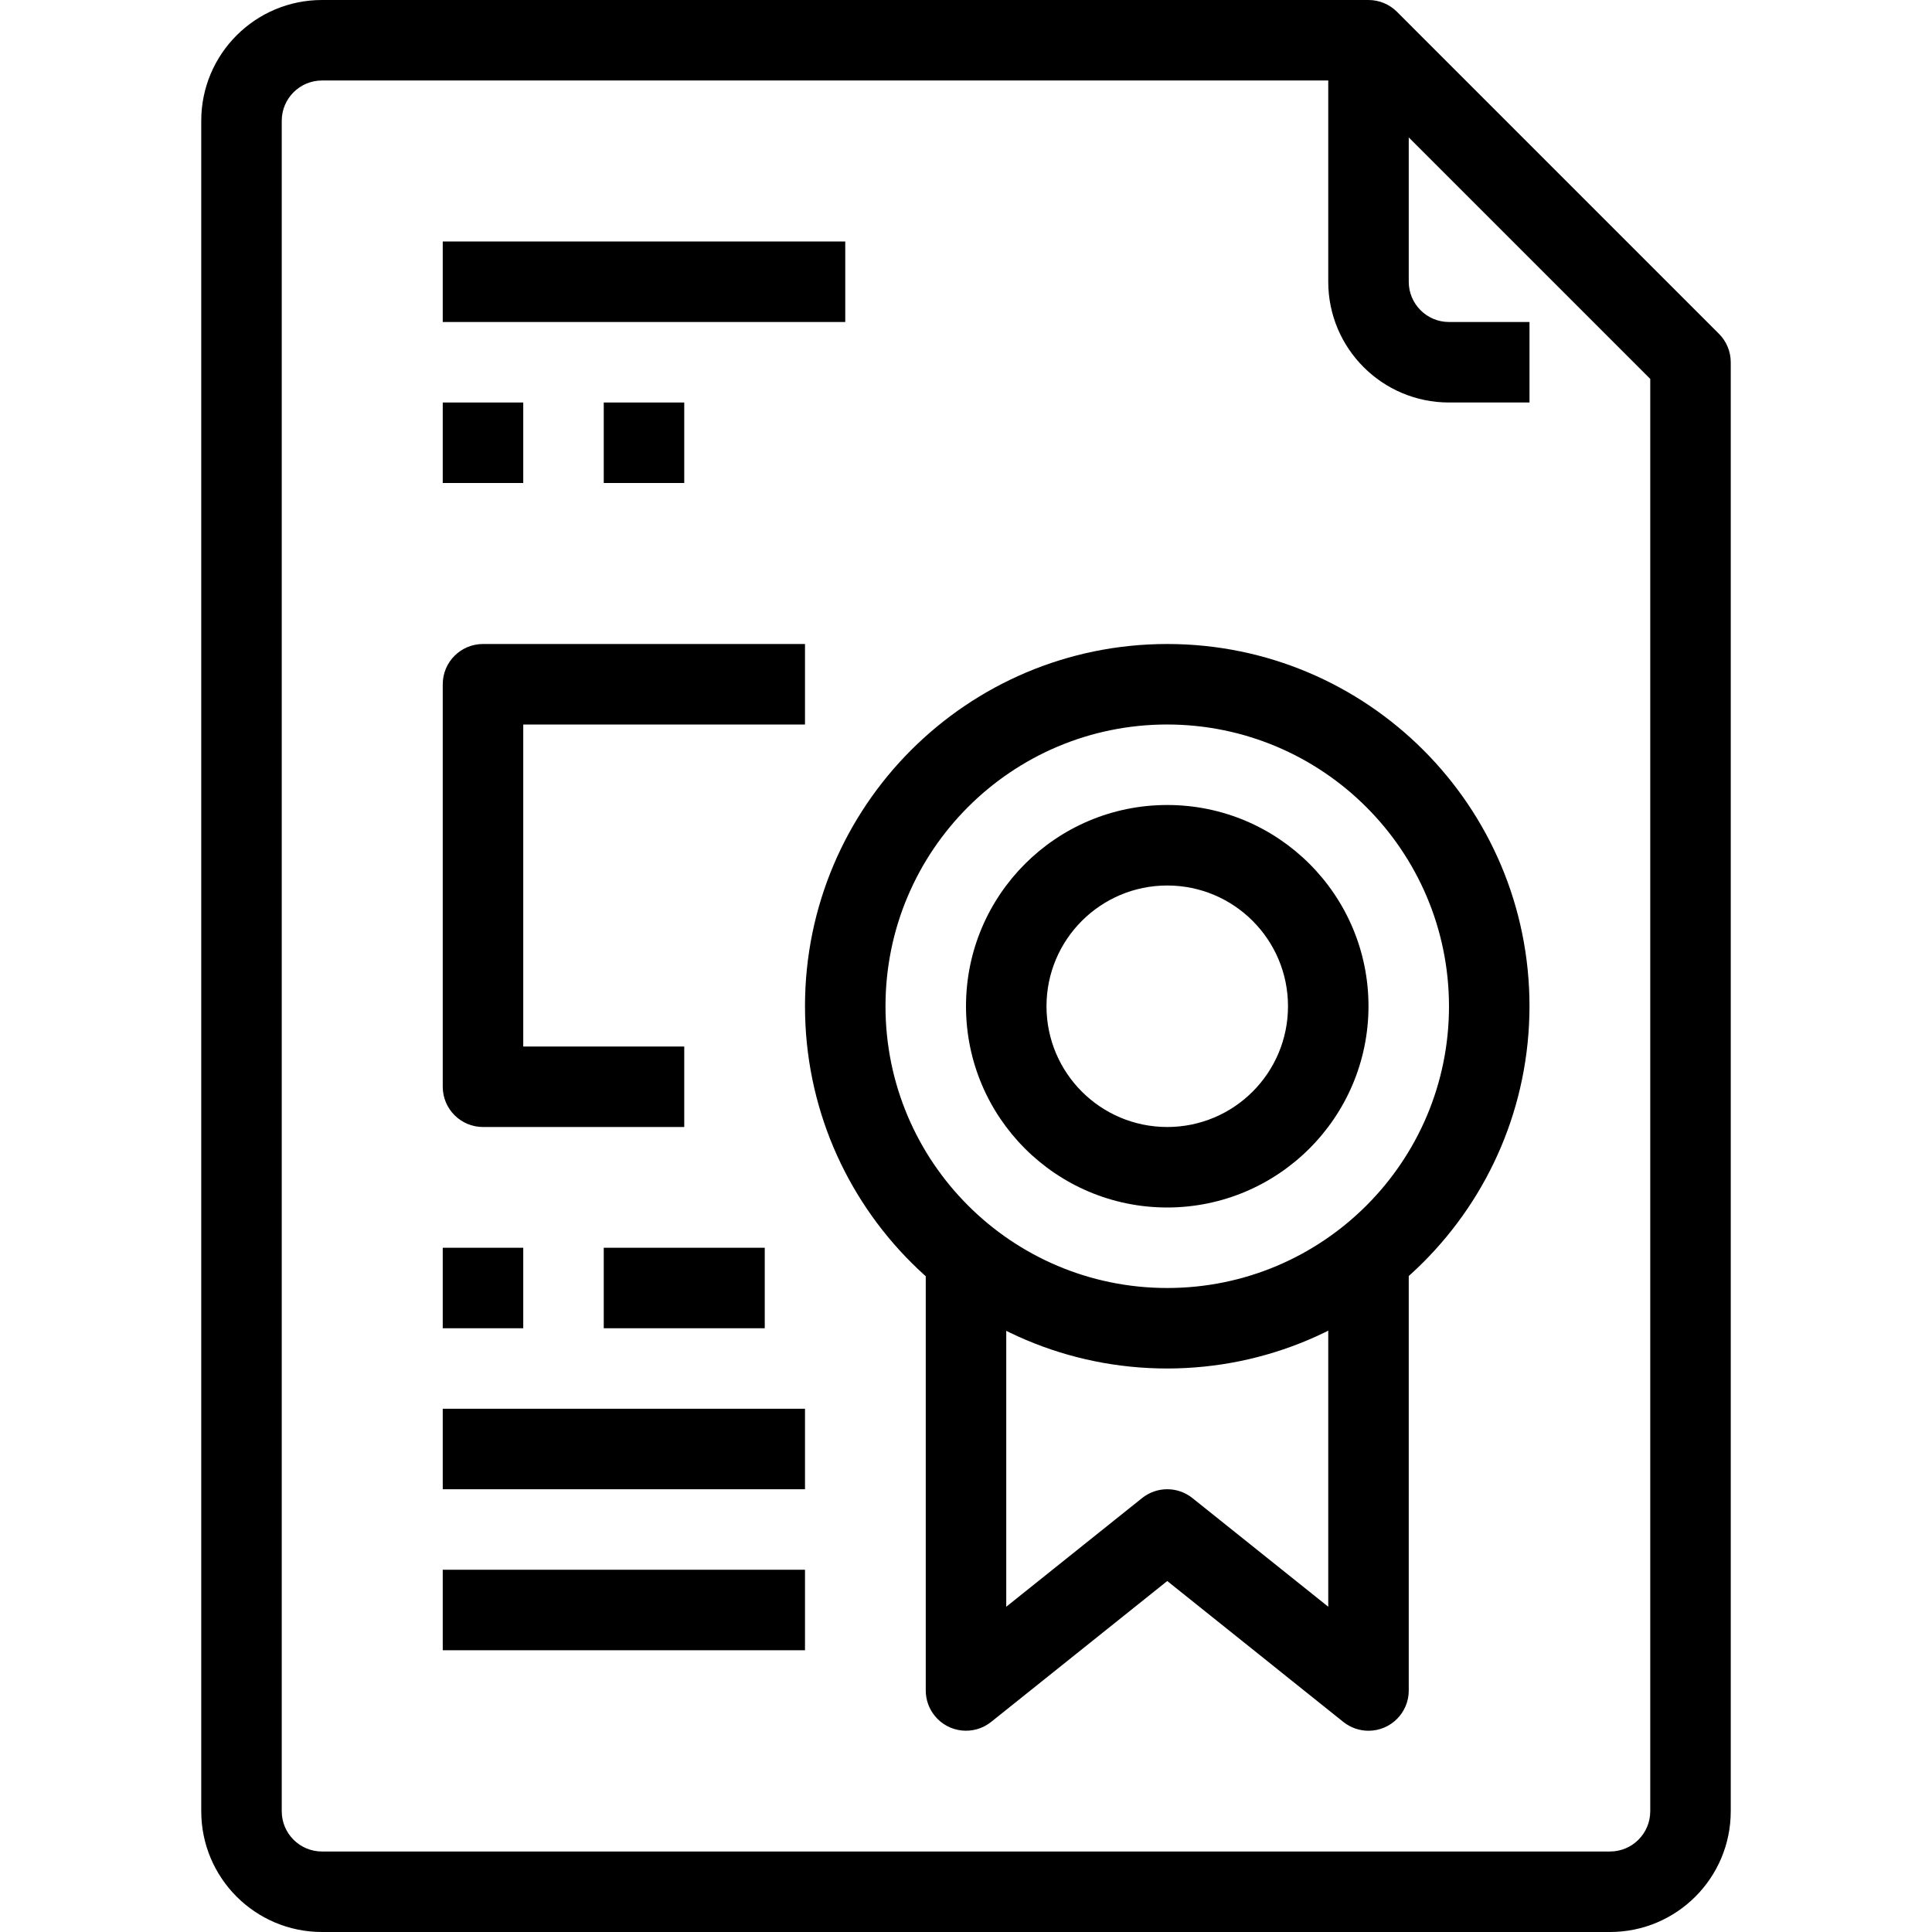
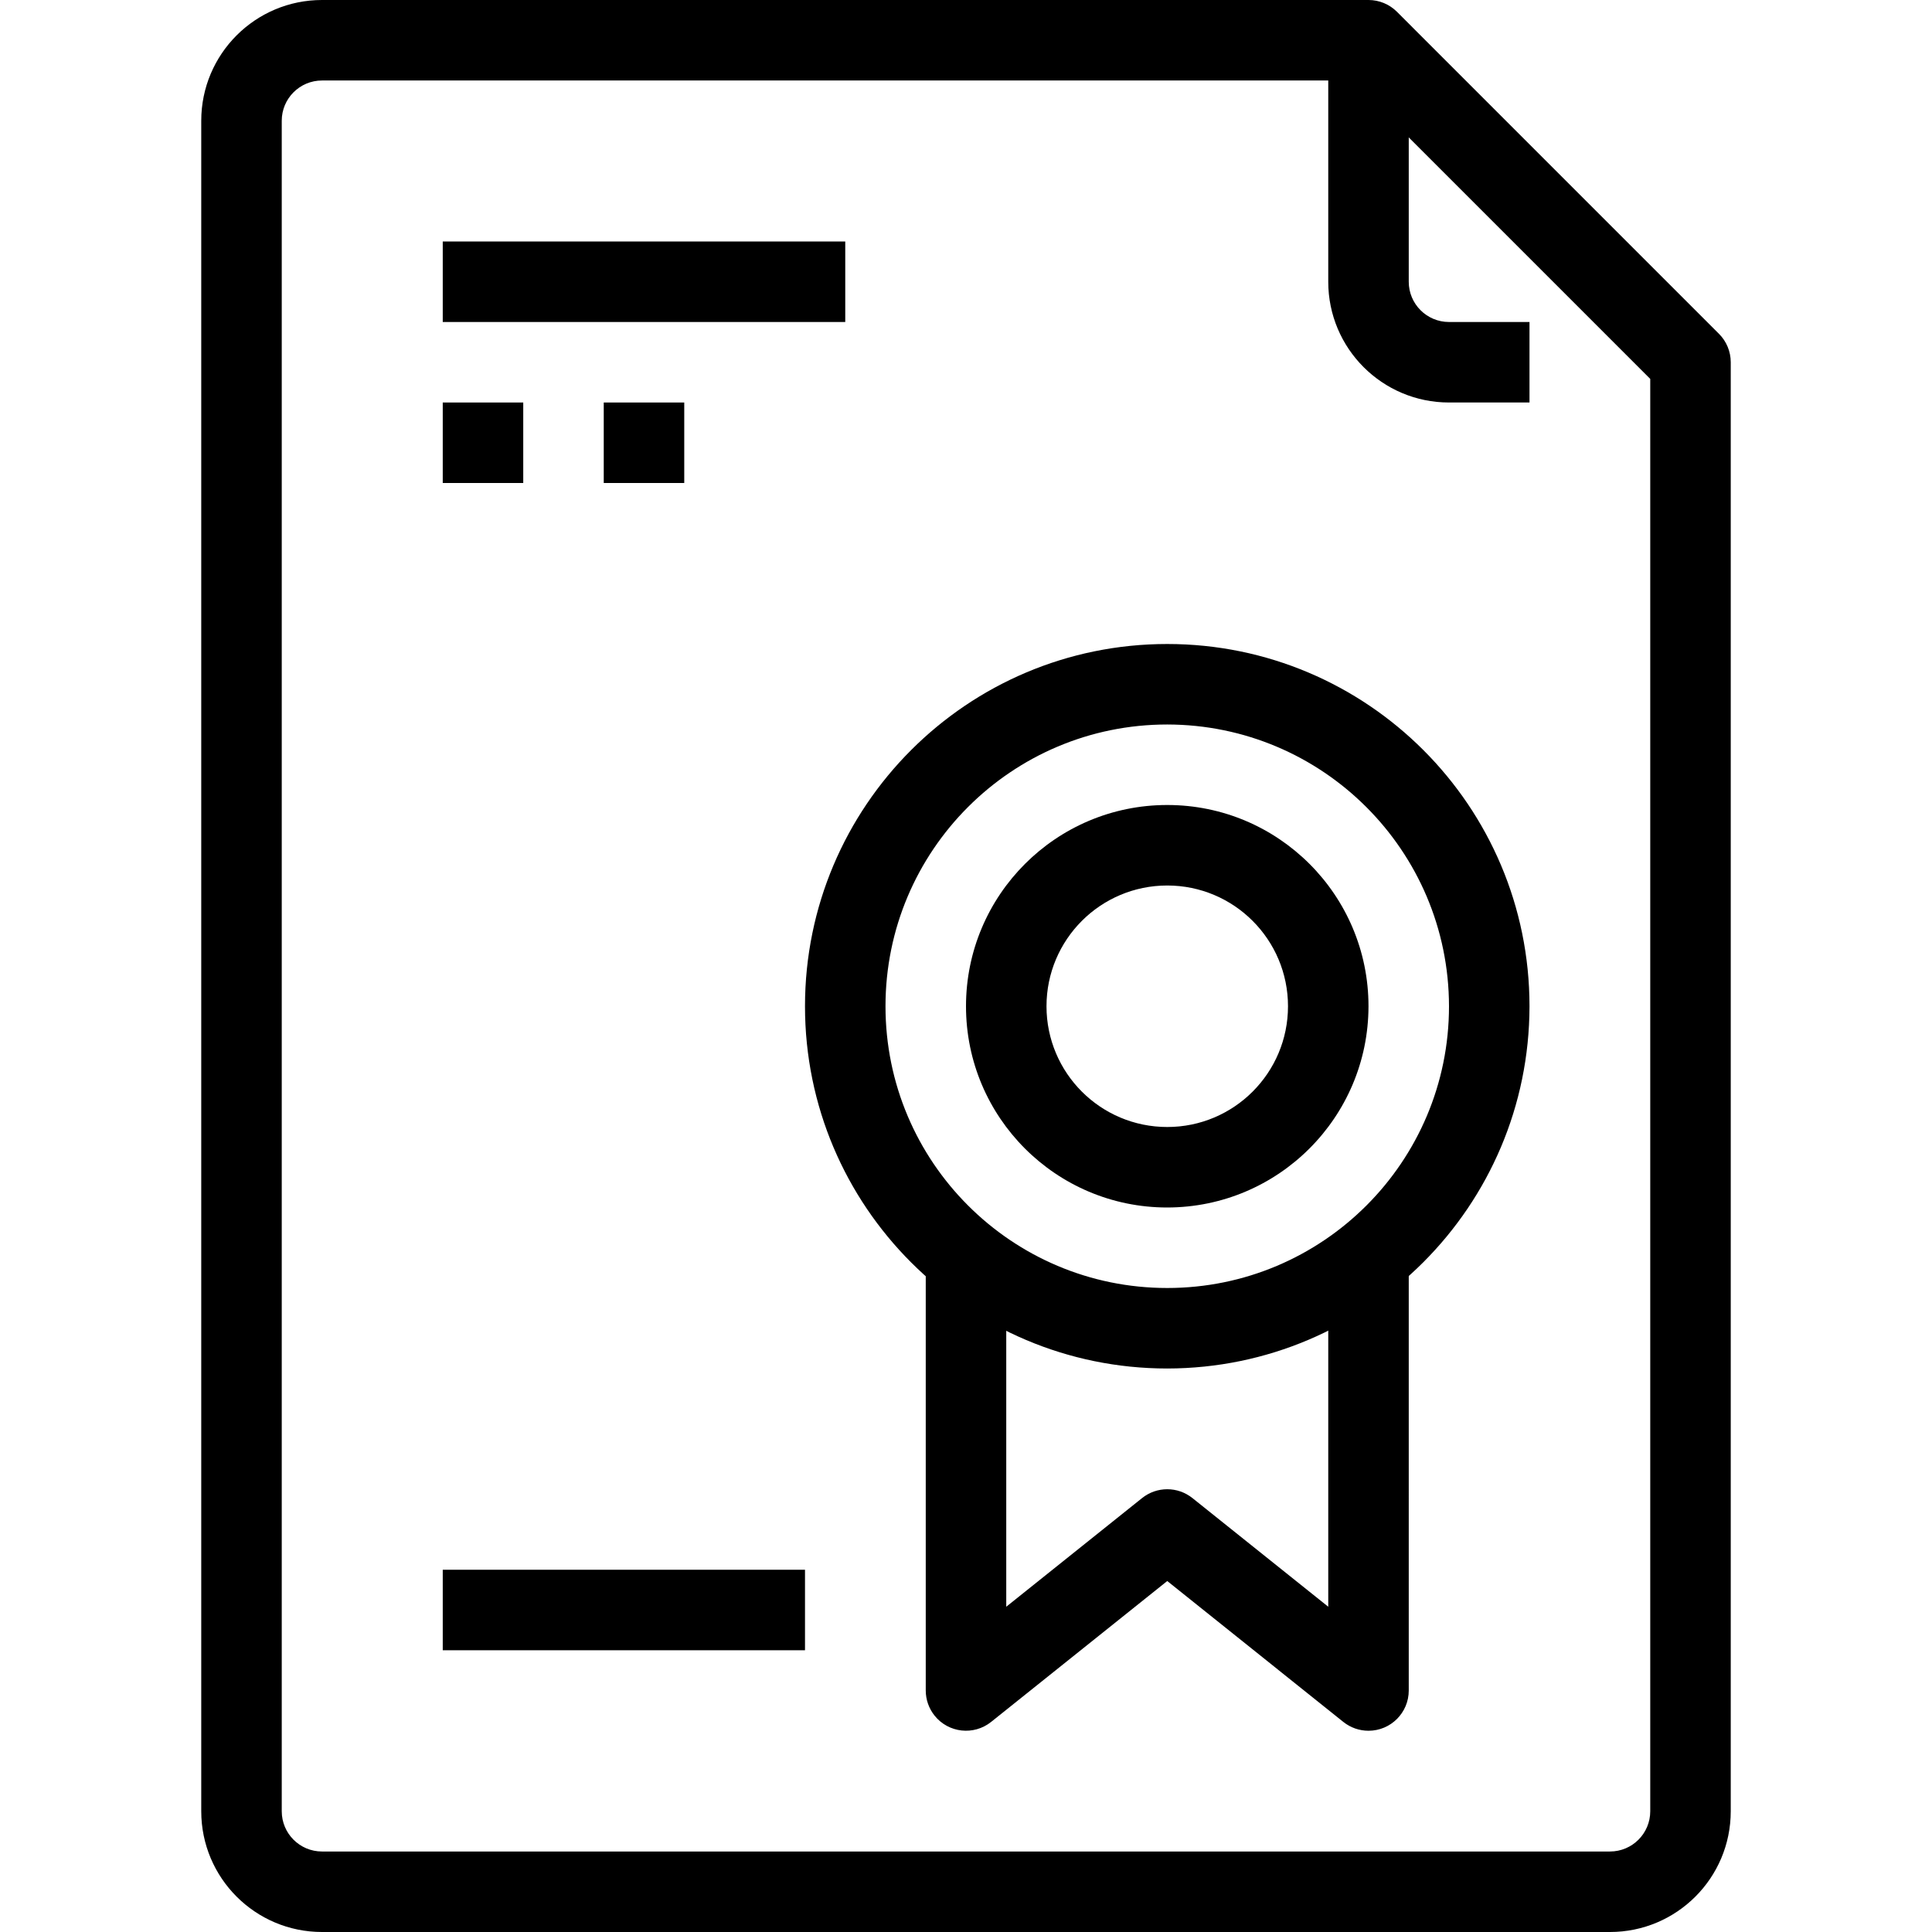
<svg xmlns="http://www.w3.org/2000/svg" version="1.1" id="Capa_1" x="0px" y="0px" viewBox="0 0 512 512" style="enable-background:new 0 0 512 512;" xml:space="preserve">
  <g>
    <g>
      <rect x="117.333" y="64" width="106.667" height="21.333" />
    </g>
  </g>
  <g>
    <g>
      <rect x="117.333" y="106.667" width="21.333" height="21.333" />
    </g>
  </g>
  <g>
    <g>
      <rect x="160" y="106.667" width="21.333" height="21.333" />
    </g>
  </g>
  <g>
    <g>
      <path d="M455.541,88.459L370.208,3.125c-2-2-4.713-3.125-7.541-3.125H85.333c-17.673,0-32,14.327-32,32v448    c0,17.673,14.327,32,32,32h341.333c17.673,0,32-14.327,32-32V96C458.666,93.171,457.542,90.459,455.541,88.459z M437.333,480    c0,5.891-4.776,10.667-10.667,10.667H85.333c-5.891,0-10.667-4.776-10.667-10.667V32c0-5.891,4.776-10.667,10.667-10.667    l272.917,0l79.083,79.083V480z" />
    </g>
  </g>
  <g>
    <g>
      <path d="M384,85.333c-5.891,0-10.667-4.776-10.667-10.667v-64H352v64c0,17.673,14.327,32,32,32h21.333V85.333H384z" />
    </g>
  </g>
  <g>
    <g>
      <path d="M309.333,170.667c-53.019,0-96,42.981-96,96c0,53.019,42.981,96,96,96c52.995-0.059,95.941-43.005,96-96    C405.333,213.647,362.353,170.667,309.333,170.667z M309.333,341.333c-41.237,0-74.667-33.429-74.667-74.667    c0-41.237,33.429-74.667,74.667-74.667c41.215,0.053,74.614,33.451,74.667,74.667C384,307.904,350.571,341.333,309.333,341.333z" />
    </g>
  </g>
  <g>
    <g>
      <path d="M352,330.667v95.136l-36-28.8c-3.897-3.12-9.436-3.12-13.333,0l-36,28.8v-95.136h-21.333V448    c0.002,2.421,0.827,4.77,2.34,6.66c3.682,4.599,10.395,5.342,14.993,1.66l46.667-37.333L356,456.331    c1.892,1.513,4.244,2.337,6.667,2.336c5.891,0,10.667-4.776,10.667-10.667V330.667H352z" />
    </g>
  </g>
  <g>
    <g>
      <path d="M309.333,213.333c-29.455,0-53.333,23.878-53.333,53.333C256,296.122,279.878,320,309.333,320    c29.441-0.035,53.298-23.893,53.333-53.333C362.667,237.211,338.788,213.333,309.333,213.333z M309.333,298.667    c-17.673,0-32-14.327-32-32c0-17.673,14.327-32,32-32c17.673,0,32,14.327,32,32C341.333,284.34,327.006,298.667,309.333,298.667z" />
    </g>
  </g>
  <g>
    <g>
-       <path d="M213.333,192v-21.333H128c-5.891,0-10.667,4.776-10.667,10.667V288c0,5.891,4.776,10.667,10.667,10.667h53.333v-21.333    h-42.667V192H213.333z" />
-     </g>
+       </g>
  </g>
  <g>
    <g>
-       <rect x="117.333" y="330.667" width="21.333" height="21.333" />
-     </g>
+       </g>
  </g>
  <g>
    <g>
-       <rect x="160" y="330.667" width="42.667" height="21.333" />
-     </g>
+       </g>
  </g>
  <g>
    <g>
-       <rect x="117.333" y="373.333" width="96" height="21.333" />
-     </g>
+       </g>
  </g>
  <g>
    <g>
      <rect x="117.333" y="416" width="96" height="21.333" />
    </g>
  </g>
  <g>
</g>
  <g>
</g>
  <g>
</g>
  <g>
</g>
  <g>
</g>
  <g>
</g>
  <g>
</g>
  <g>
</g>
  <g>
</g>
  <g>
</g>
  <g>
</g>
  <g>
</g>
  <g>
</g>
  <g>
</g>
  <g>
</g>
</svg>